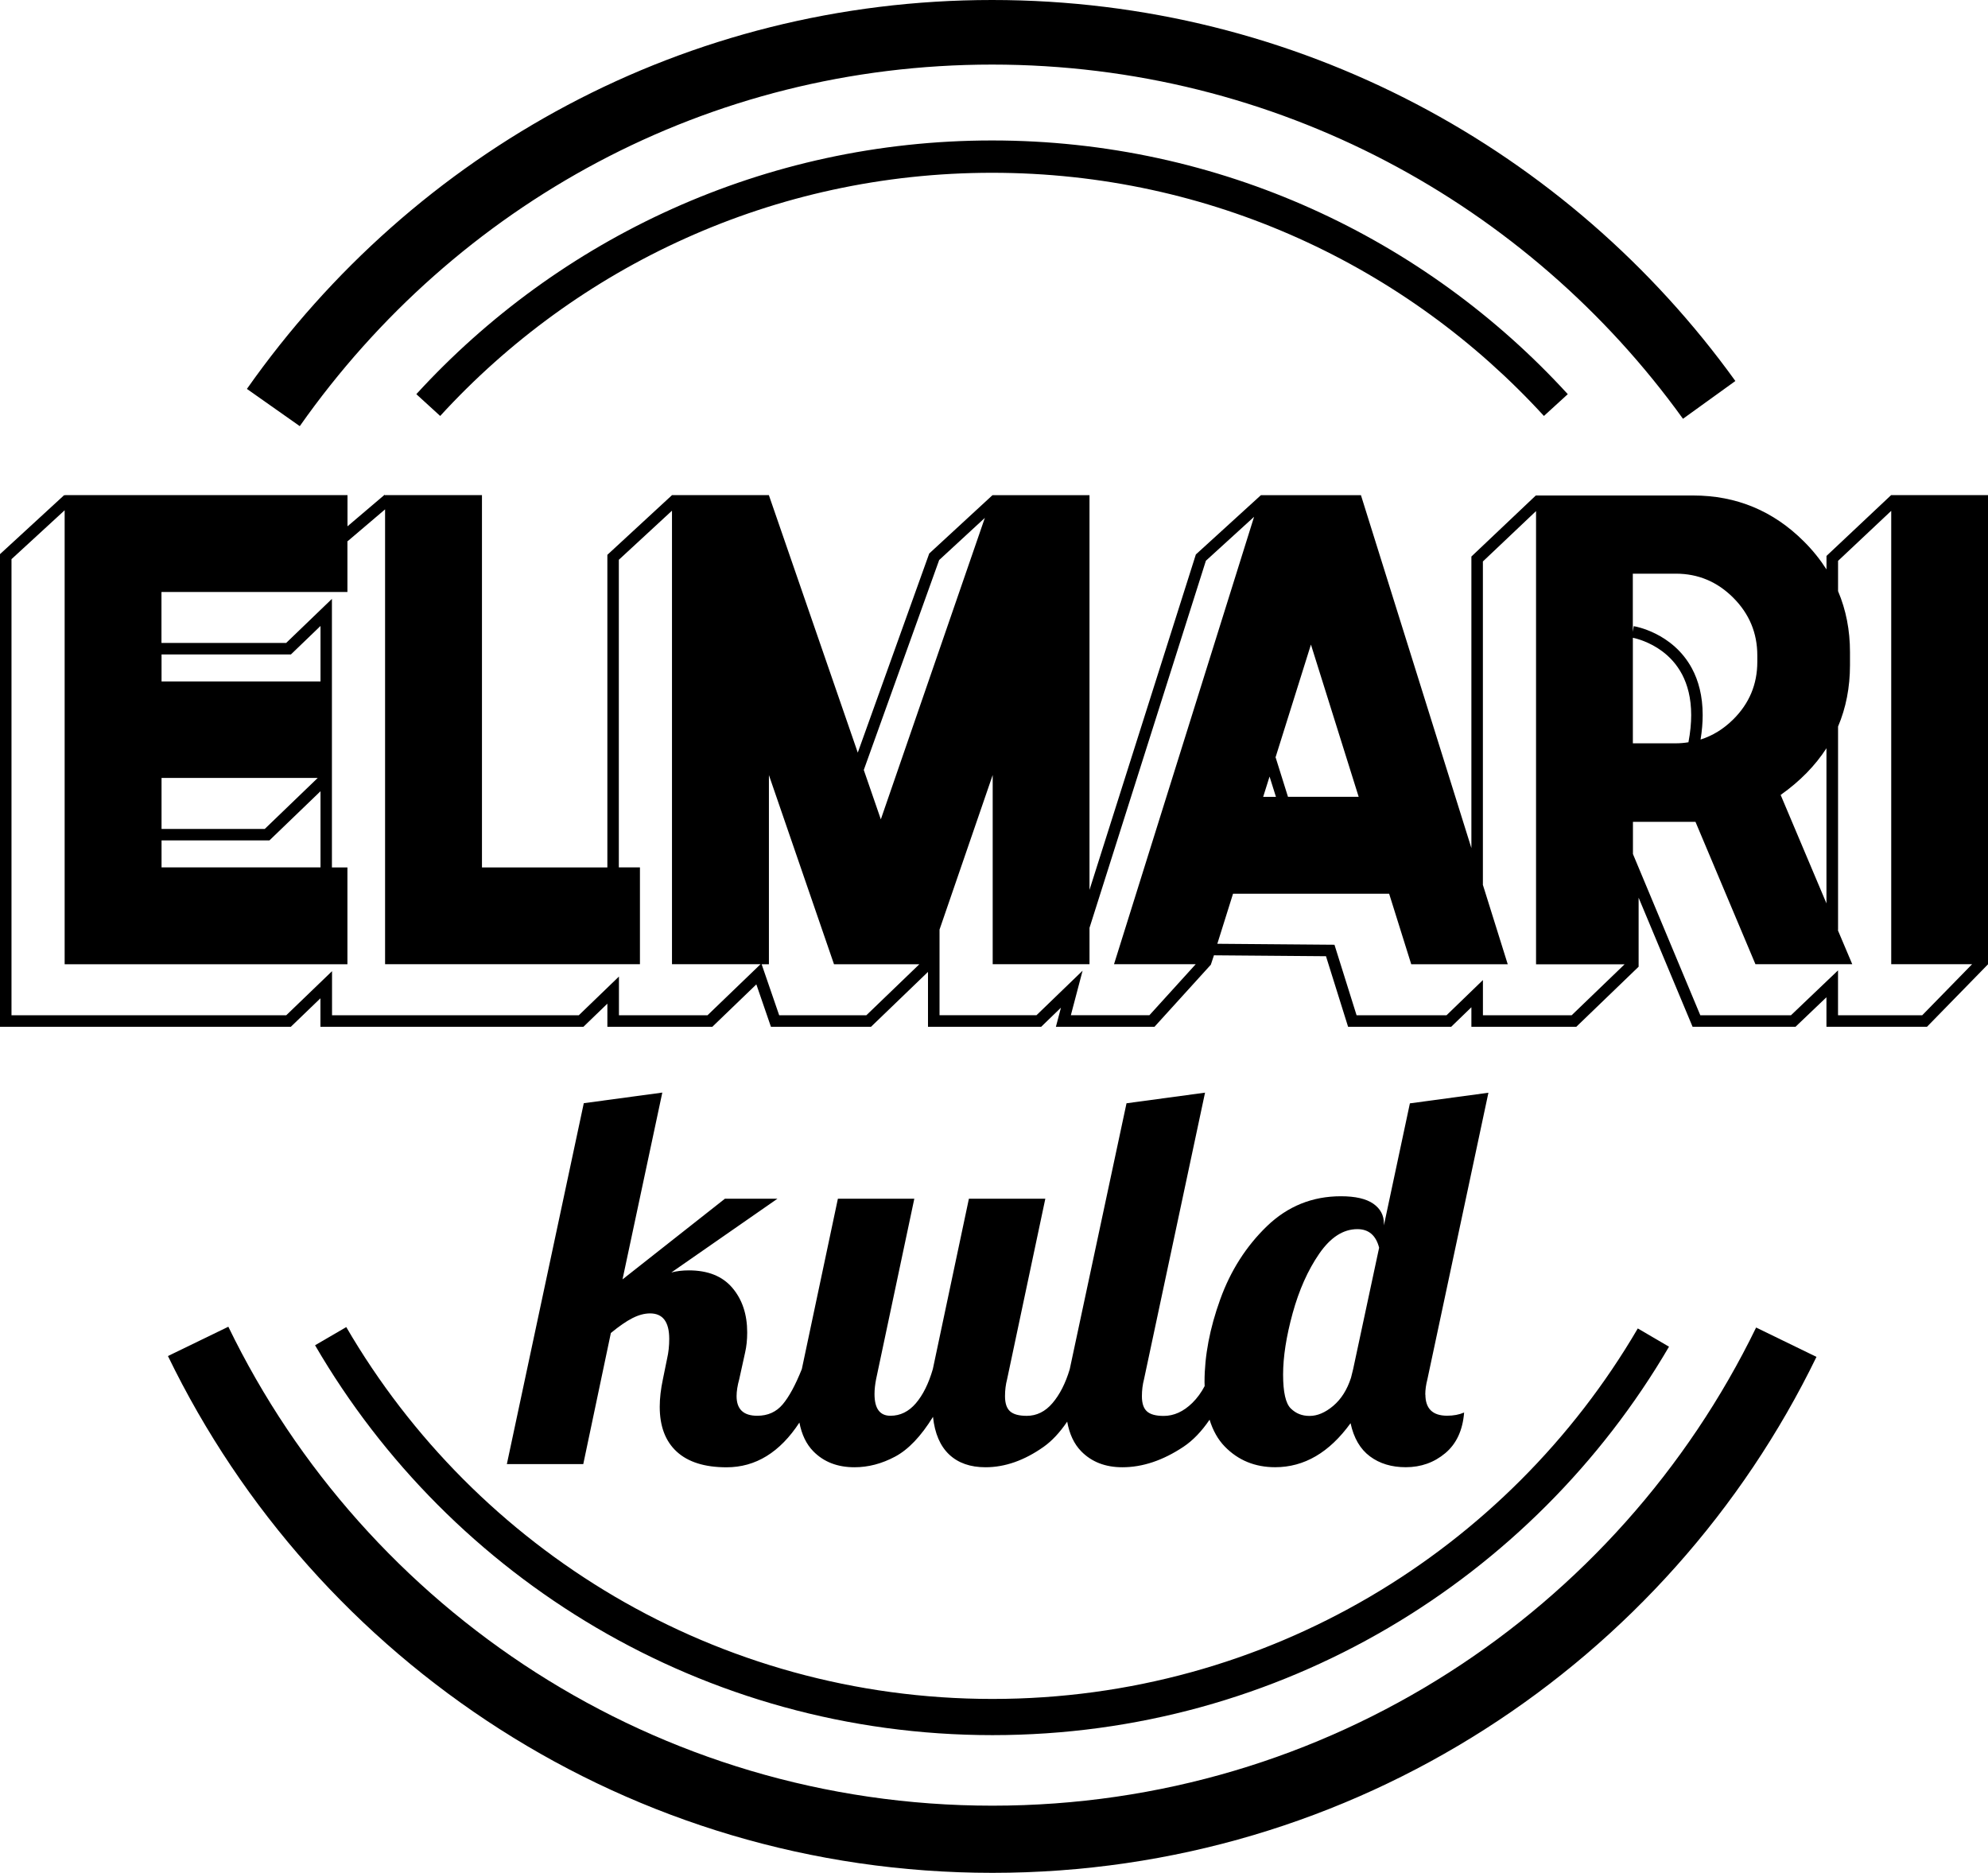
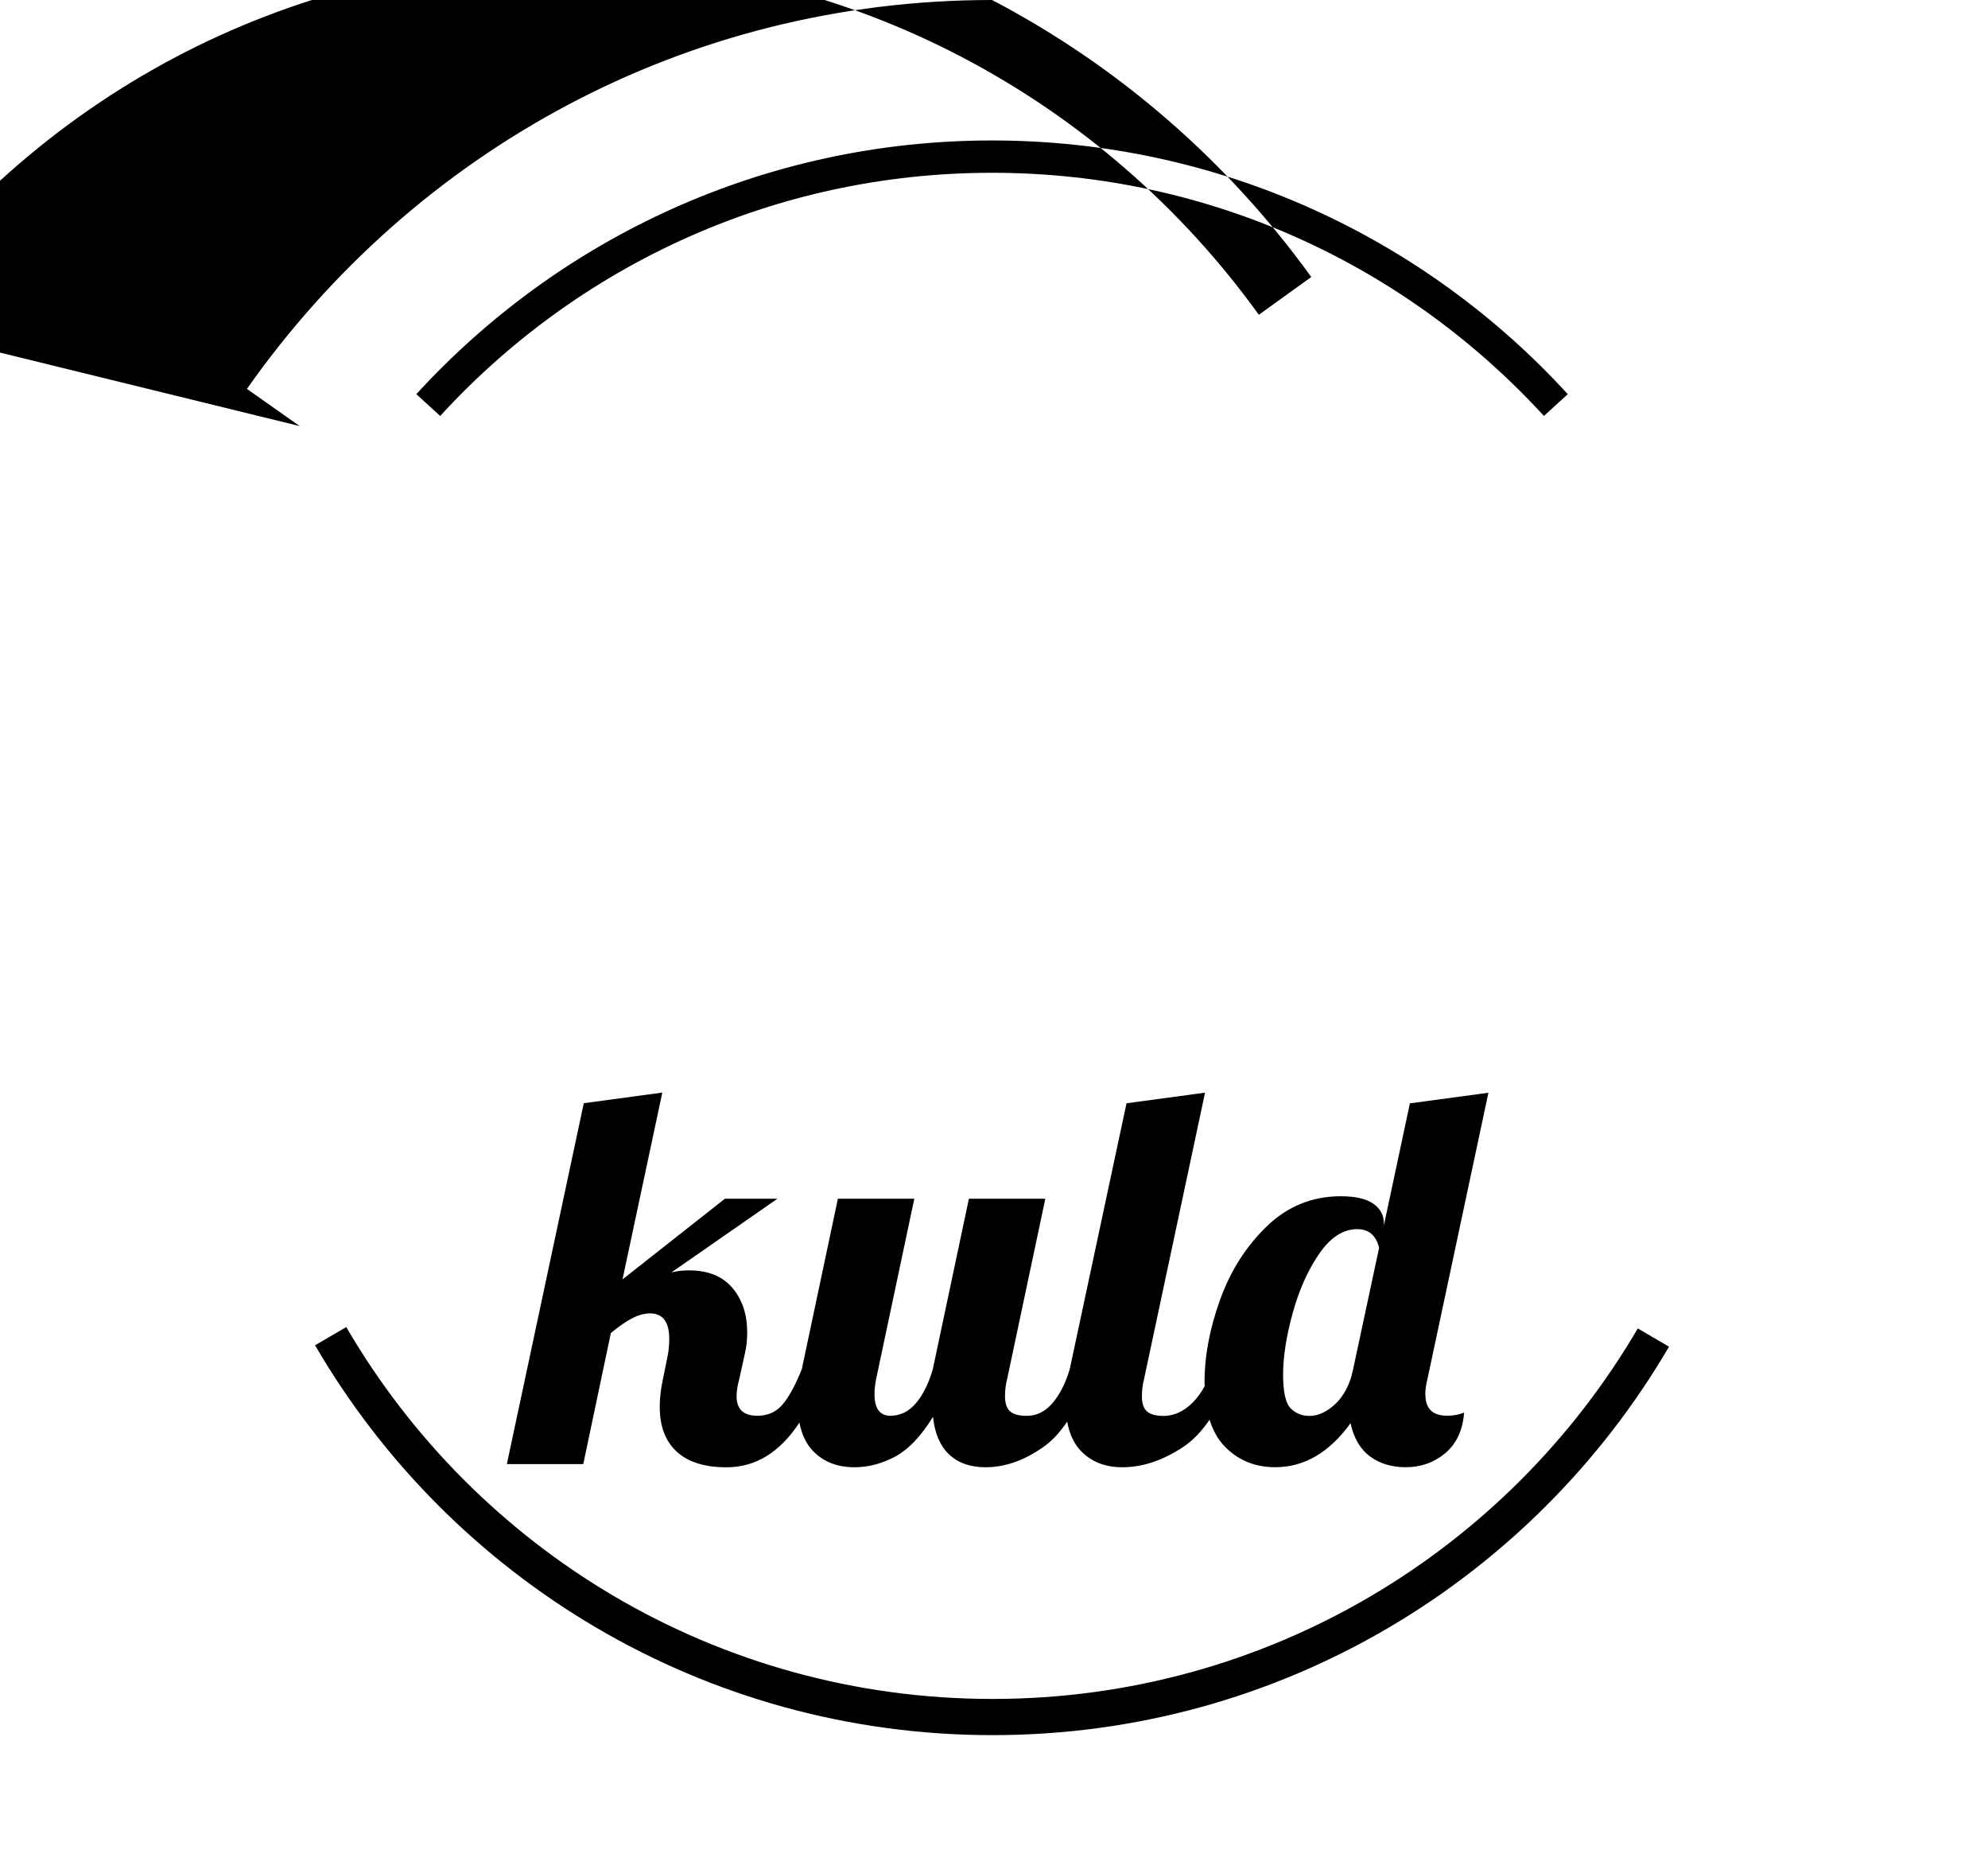
<svg xmlns="http://www.w3.org/2000/svg" id="logo" width="500" height="470.96" viewBox="0 0 500 470.96">
  <defs>
    <style>
      .cls-1 {
        stroke-width: 0px;
      }
    </style>
  </defs>
  <path class="cls-1" d="M358.47,350.73c0-1.24.18-2.53.53-3.87l15.35-72.07-19.75,2.67-6.54,30.7v-.53c0-2.05-.89-3.69-2.67-4.94-1.79-1.24-4.49-1.87-8.14-1.87-7.21,0-13.41,2.52-18.62,7.54-5.2,5.03-9.13,11.16-11.74,18.41-2.62,7.25-3.94,14.17-3.94,20.75,0,.36.03.69.03,1.04-.85,1.61-1.87,3.02-3.1,4.23-2.23,2.18-4.63,3.27-7.21,3.27-1.96,0-3.36-.38-4.2-1.14-.85-.76-1.27-2.02-1.27-3.81,0-1.52.18-2.94.53-4.27l15.35-72.07-19.75,2.67-14.28,66.87h0c-1.06,3.55-2.52,6.4-4.34,8.53-1.82,2.14-3.99,3.2-6.47,3.2-1.96,0-3.35-.38-4.2-1.14s-1.27-2.02-1.27-3.81c0-1.52.18-2.94.53-4.27l9.61-45.38h-19.22l-9.07,42.84c-1.06,3.65-2.49,6.52-4.27,8.6-1.79,2.09-3.91,3.14-6.4,3.14-2.67,0-4-1.82-4-5.47,0-1.15.14-2.4.4-3.73l9.61-45.38h-19.22l-9.07,42.84h0c-1.6,4-3.2,6.96-4.81,8.87s-3.73,2.87-6.4,2.87c-3.47,0-5.2-1.64-5.2-4.94,0-1.24.23-2.67.67-4.27l1.47-6.67c.35-1.52.53-3.2.53-5.07,0-4.54-1.24-8.28-3.73-11.21-2.49-2.94-6.14-4.4-10.95-4.4-1.61,0-3.07.18-4.4.53l26.69-18.55h-13.21l-25.76,20.29,10.01-46.98-19.75,2.67-19.35,90.76h19.22l6.94-32.97c2.05-1.69,3.85-2.94,5.4-3.73,1.56-.8,3.05-1.2,4.47-1.2,3.2,0,4.81,2.14,4.81,6.4,0,1.79-.18,3.43-.53,4.94l-1.06,5.2c-.53,2.49-.8,4.81-.8,6.94,0,4.9,1.42,8.66,4.27,11.28s7.02,3.94,12.54,3.94c7.32,0,13.42-3.76,18.32-11.25.58,3.01,1.73,5.44,3.51,7.24,2.62,2.67,6.07,4,10.34,4,3.47,0,6.87-.89,10.21-2.67s6.52-5.11,9.54-10.01c.44,4.18,1.8,7.34,4.07,9.48,2.27,2.14,5.31,3.2,9.14,3.2,4.89,0,9.77-1.71,14.62-5.14,2.13-1.51,4.09-3.64,5.92-6.33.56,3.12,1.73,5.63,3.54,7.47,2.62,2.67,6.07,4,10.34,4,5.08,0,10.19-1.71,15.35-5.14,2.4-1.6,4.59-3.89,6.58-6.82.85,2.75,2.12,5,3.82,6.75,3.38,3.47,7.61,5.2,12.68,5.2,7.3,0,13.62-3.69,18.96-11.07.8,3.73,2.43,6.52,4.87,8.34s5.45,2.73,9.01,2.73c3.82,0,7.14-1.18,9.95-3.54,2.8-2.35,4.38-5.76,4.73-10.21-1.24.53-2.67.8-4.27.8-3.65,0-5.47-1.78-5.47-5.34v.02ZM340.32,344.32l-.53,2.14c-.98,3.02-2.47,5.38-4.47,7.07s-3.99,2.53-5.94,2.53-3.44-.62-4.73-1.87-1.94-4.09-1.94-8.54.8-9.59,2.4-15.41c1.61-5.83,3.82-10.81,6.67-14.95s6.05-6.2,9.61-6.2c2.85,0,4.67,1.56,5.47,4.67l-6.54,30.56h0Z" />
-   <path class="cls-1" d="M499.98,242.47h.02v-117.96h-24.35v.02l-.02-.02-16.25,15.29v3.39c-1.58-2.47-3.46-4.82-5.67-7.02-7.71-7.71-17-11.57-27.86-11.57h-39.51v.06l-.06-.07h0l-16.21,15.36v73.32l-27.78-88.75h-25.16v.02h-.02s-16.34,14.89-16.34,14.89l-26.75,84.35v-99.26h-24.35l-.02.05-.04-.04h0l-15.9,14.66-17.97,50.07-22.36-64.75h-24.36l-16.26,15.01v78.61h-31.54v-93.62h-24.35v.08l-.14-.17-9.33,7.93v-7.84H16.27v.12l-.12-.13h0L0,139.35v118.86h73.14l7.45-7.17v7.17h66.14l6.03-5.82v5.82h26.39l11.08-10.67,3.67,10.67h25.16l14.34-13.81v13.81h28.46l4.98-4.82-1.27,4.82h24.79l14.18-15.62.78-2.36,28.18.23,5.56,17.75h25.92l5.09-4.92v4.92h26.38l15.68-15.11v-17.36l13.57,32.46h25.89l7.78-7.42v7.42h25.29l15.34-15.7-.02-.02h0ZM459.37,188.16v39.01l-11.52-27.27c4.86-3.44,8.69-7.36,11.52-11.74ZM410.69,144.26h10.8c5.59,0,10.4,2.01,14.44,6.05,4.03,4.03,6.05,8.87,6.05,14.51v1.61c0,5.65-2.02,10.47-6.05,14.47-2.45,2.43-5.19,4.11-8.22,5.07.36-2.21.53-4.26.53-6.16,0-4.81-1.06-8.66-2.69-11.7-2.44-4.56-6.11-7.23-9.13-8.74s-5.42-1.89-5.52-1.91l-.23,1.43v-14.65h0ZM410.69,160.38c.88.18,4.18,1.01,7.38,3.4,1.84,1.37,3.64,3.25,5,5.83,1.35,2.59,2.28,5.9,2.28,10.21,0,2.05-.21,4.31-.69,6.83h.05c-1.05.17-2.12.27-3.23.27h-10.8v-26.54h0ZM329.71,162.08l12.01,38.3h-17.78l-3.1-9.89-.05.02,8.92-28.42h0ZM319.3,195.26l1.61,5.12h-3.21l1.61-5.12ZM40.63,164.58h32.53l7.45-7.17v13.95h-39.98v-6.78ZM40.63,195.63h39.28l-13.32,12.82h-25.96s0-12.82,0-12.82ZM40.63,211.34h27.13l12.85-12.37v19.15h-39.98v-6.78ZM177.99,255.3h-22.32v-9.73l-10.09,9.73h-62.07v-11.08l-11.51,11.08H2.89v-114.69l13.37-12.29v114.16h71.12v-24.35h-3.9v-67.53l-11.51,11.08h-31.36v-12.82h46.77v-12.82l.05.06,9.42-8.01v114.38h64.1v-24.35h-5.31v-77.35l13.37-12.35v114.05h22.27l-13.32,12.82h.02ZM217.9,255.3h-21.93l-4.41-12.82h1.83v-47.57l16.37,47.57h21.46l-13.32,12.82ZM221.53,206.02l-4.28-12.4,18.96-52.79,11.49-10.6-26.16,75.8h0ZM280.21,242.47h20.52l-11.64,12.82h-19.76l2.95-11.19-11.59,11.19h-24.39v-21.53l13.37-38.87v47.57h24.35v-9.14l29.27-92.31,12.12-11.05-35.22,112.49h0ZM395.29,255.3h-22.32v-8.85l-9.15,8.85h-22.63l-5.56-17.73-29.46-.24,3.95-12.59h39.26l5.56,17.74h24.27l-6.28-20.06h.03v-81.23l13.37-12.67v113.97h22.27l-13.32,12.82h0ZM483.45,255.3h-21.17v-11.28l-11.83,11.28h-22.81l-16.94-40.54v-8.09h15.73l15.08,35.8h24.35l-3.62-8.55h.05v-51.22c1.99-4.7,3-9.85,3-15.46v-3.23c0-5.53-1-10.65-3-15.36v-7.61l13.37-12.58v114.01h20.34l-12.53,12.82h0Z" />
-   <path class="cls-1" d="M75.38,107.15l-13.28-9.35c21.09-29.98,48.69-54.42,80.66-71.39C174.71,9.45,211.05,0,249.52,0s74.79,9.45,106.67,26.15c31.89,16.7,59.37,40.65,80.27,69.66h0l-13.18,9.5c-19.42-26.97-44.99-49.25-74.62-64.77-29.64-15.52-63.33-24.29-99.13-24.3-35.8,0-69.47,8.77-99.15,24.52-29.67,15.75-55.33,38.46-74.98,66.39h0ZM172.4,59.93c23.53-10.59,49.63-16.48,77.11-16.48s53.58,5.89,77.11,16.48c23.53,10.59,44.49,25.88,61.69,44.67l6-5.48c-17.94-19.61-39.8-35.55-64.35-46.6-24.55-11.05-51.79-17.2-80.45-17.2s-55.89,6.15-80.45,17.2-46.42,27-64.35,46.6l6,5.48c17.2-18.79,38.16-34.09,61.69-44.67h0Z" />
+   <path class="cls-1" d="M75.38,107.15l-13.28-9.35c21.09-29.98,48.69-54.42,80.66-71.39C174.71,9.45,211.05,0,249.52,0c31.89,16.7,59.37,40.65,80.27,69.66h0l-13.18,9.5c-19.42-26.97-44.99-49.25-74.62-64.77-29.64-15.52-63.33-24.29-99.13-24.3-35.8,0-69.47,8.77-99.15,24.52-29.67,15.75-55.33,38.46-74.98,66.39h0ZM172.4,59.93c23.53-10.59,49.63-16.48,77.11-16.48s53.58,5.89,77.11,16.48c23.53,10.59,44.49,25.88,61.69,44.67l6-5.48c-17.94-19.61-39.8-35.55-64.35-46.6-24.55-11.05-51.79-17.2-80.45-17.2s-55.89,6.15-80.45,17.2-46.42,27-64.35,46.6l6,5.48c17.2-18.79,38.16-34.09,61.69-44.67h0Z" />
  <path class="cls-1" d="M411.92,334.06c-16.3,27.87-39.58,51.17-67.43,67.49-27.85,16.32-60.26,25.68-94.89,25.68s-67.17-9.4-95.06-25.78c-27.88-16.39-51.18-39.78-67.45-67.73l-7.85,4.57c17.06,29.32,41.46,53.82,70.7,71,29.24,17.18,63.31,27.04,99.67,27.04s70.29-9.81,99.49-26.93c29.2-17.12,53.58-41.53,70.67-70.75l-7.85-4.59h0Z" />
-   <path class="cls-1" d="M441.68,333.83c-17.3,35.58-44.21,65.66-77.35,86.82-33.14,21.17-72.47,33.42-114.73,33.42s-81.66-12.28-114.82-33.48-60.08-51.32-77.35-86.96l-15.19,7.37c18.65,38.47,47.67,70.94,83.44,93.82,35.77,22.88,78.33,36.14,123.92,36.14s88.07-13.24,123.82-36.08c35.76-22.83,64.77-55.26,83.44-93.67l-15.18-7.38h-.02Z" />
</svg>